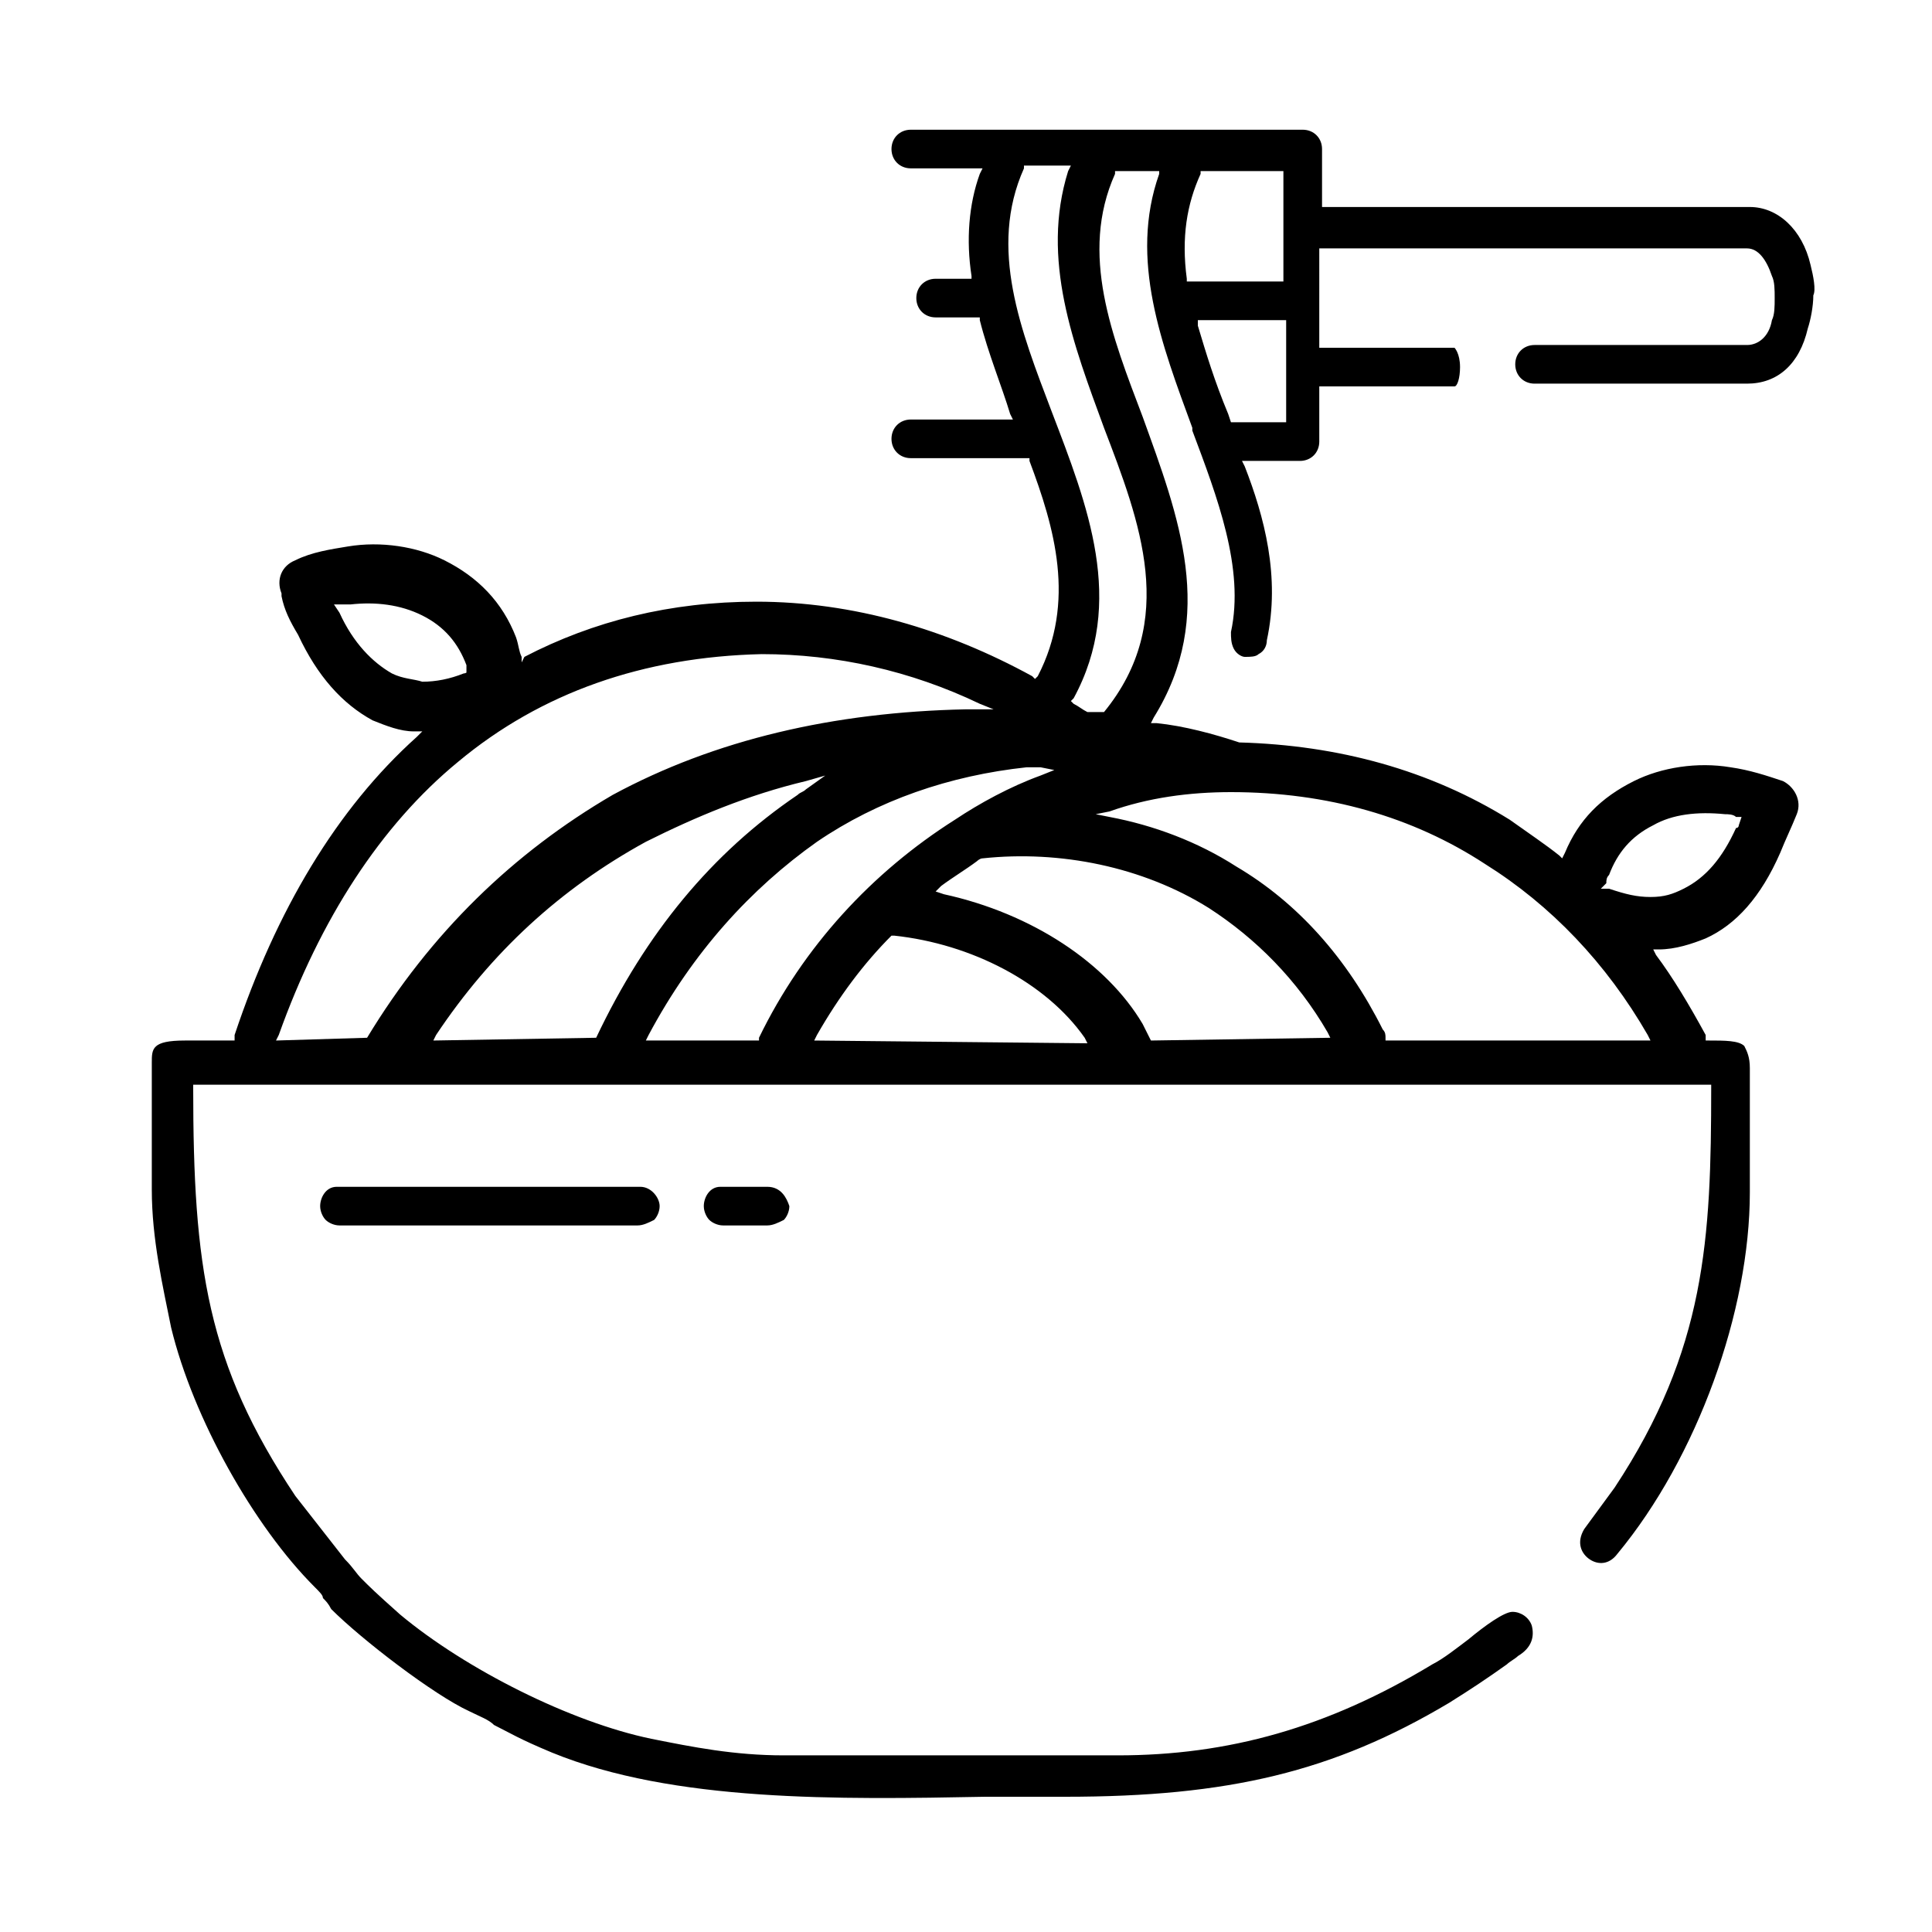
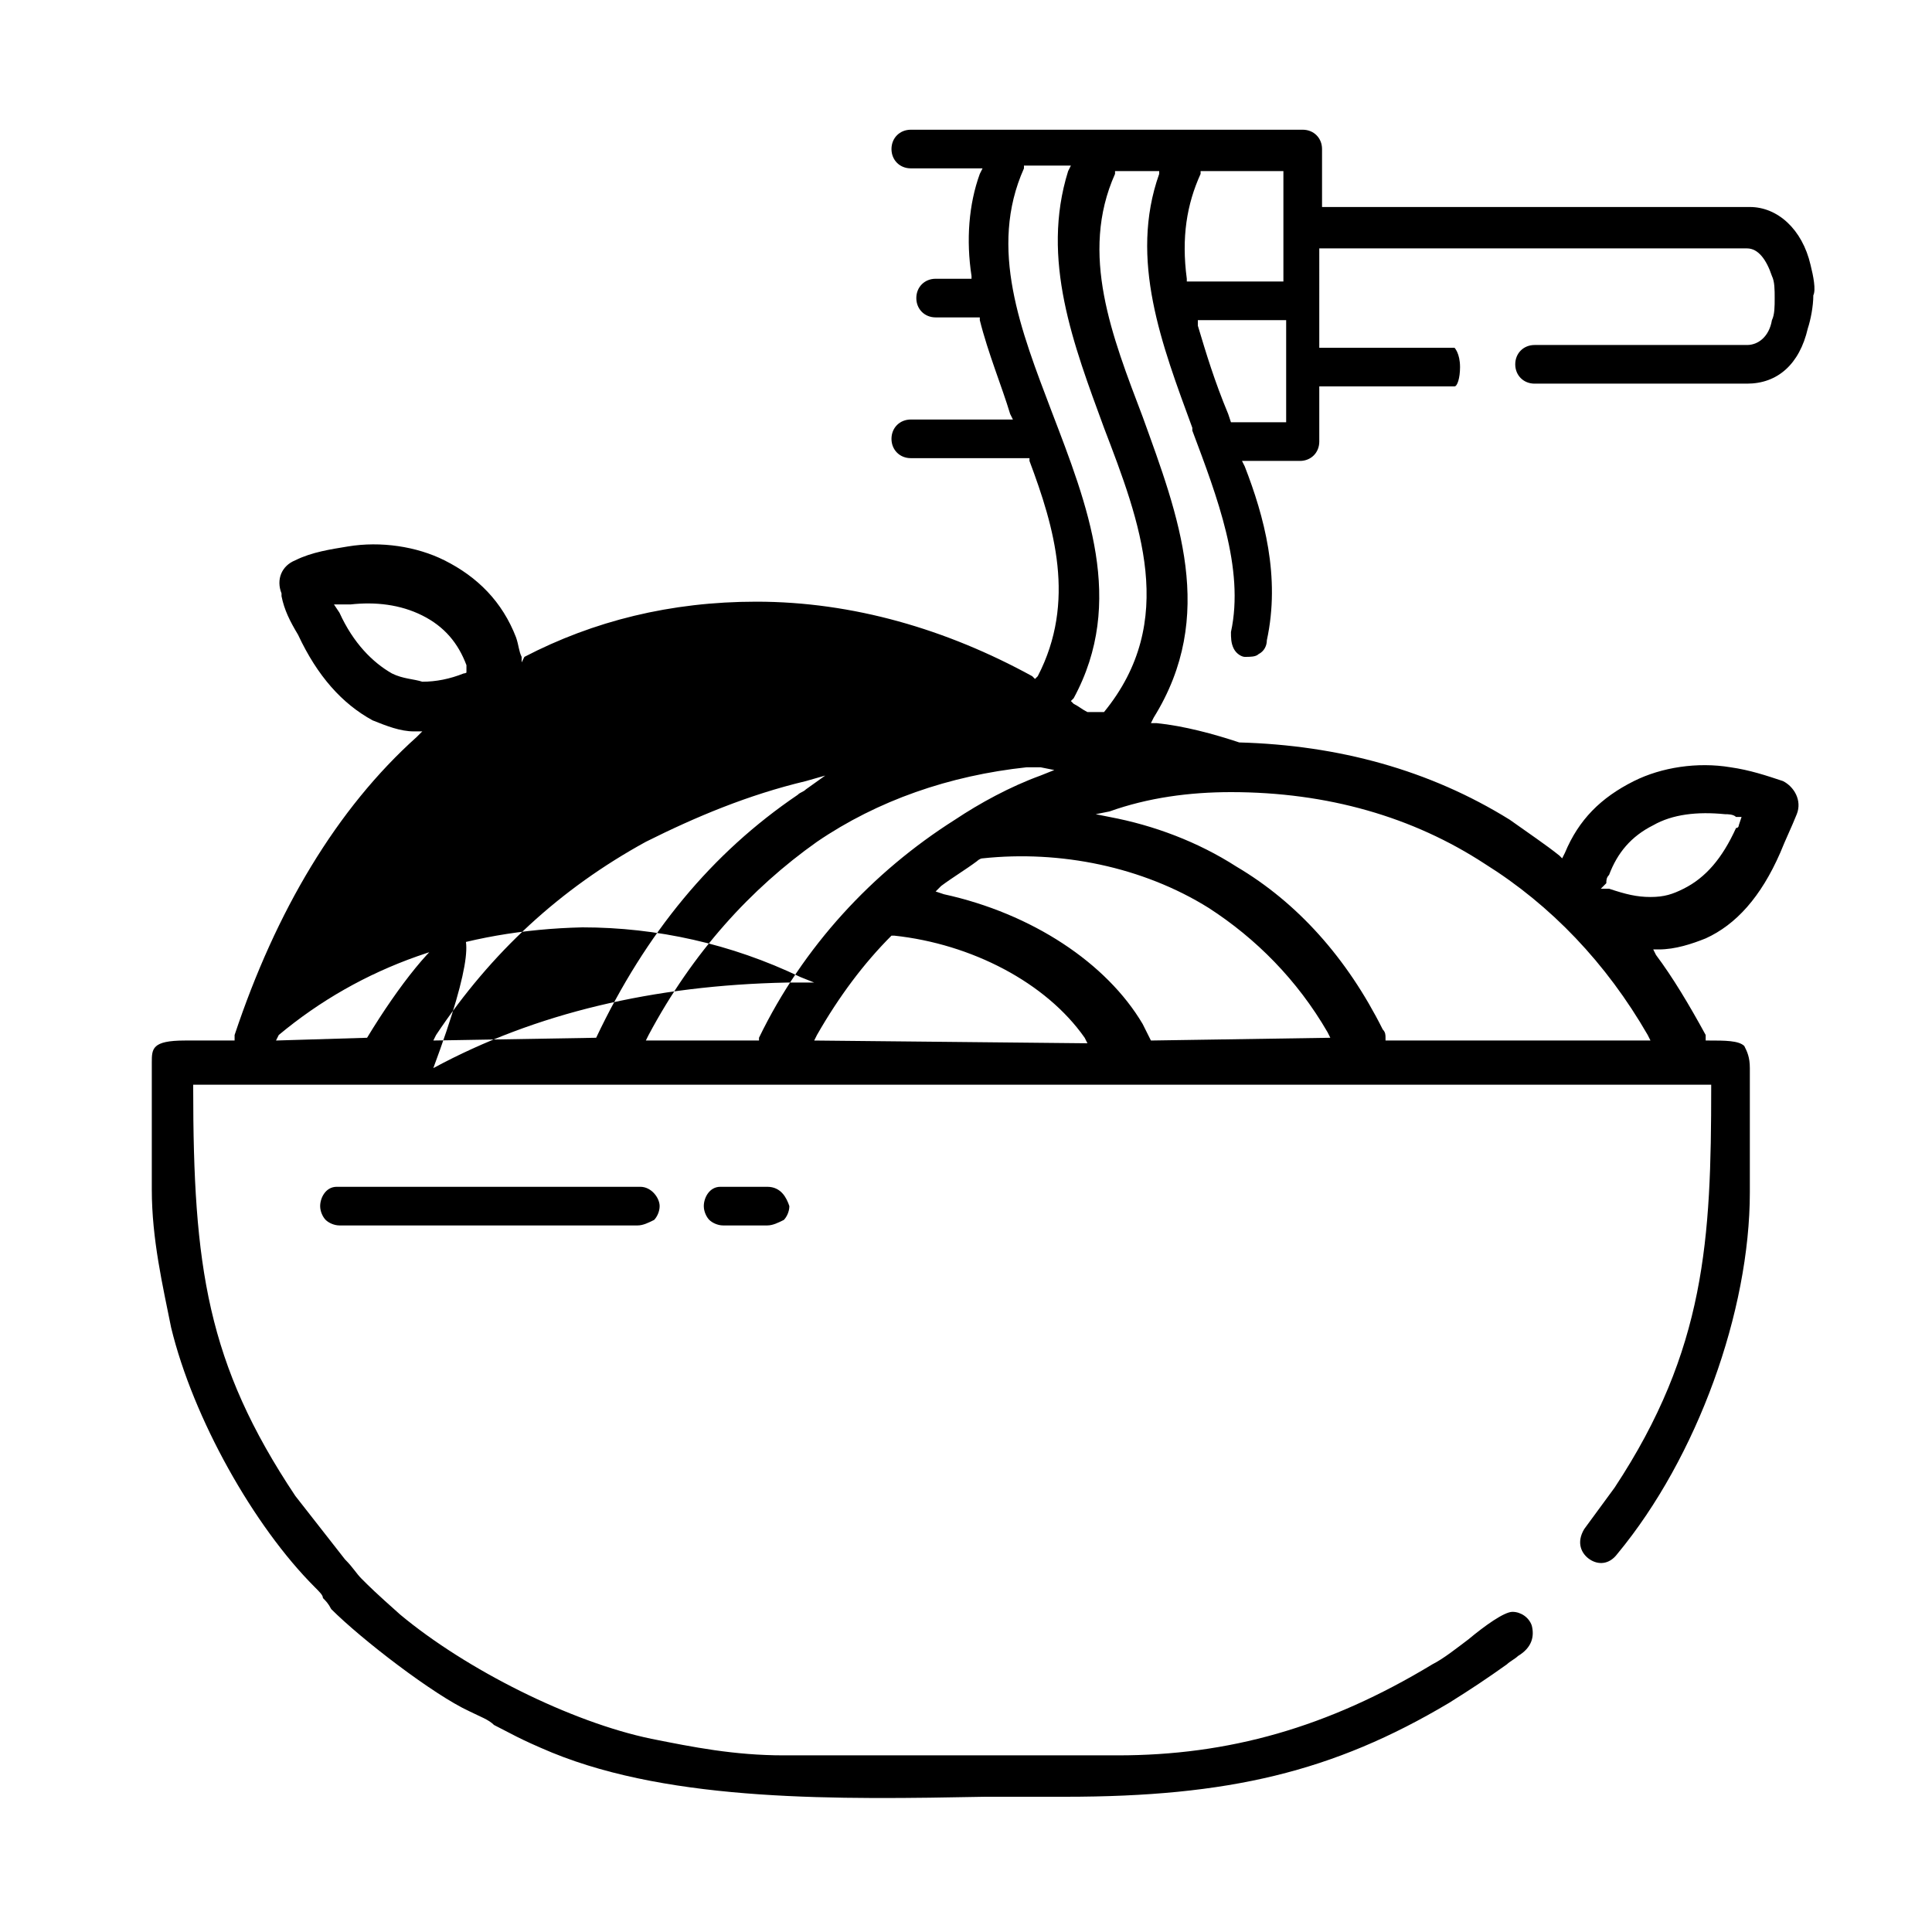
<svg xmlns="http://www.w3.org/2000/svg" version="1.1" id="Layer_1" x="0px" y="0px" width="70px" height="70px" viewBox="0 0 70 70" style="enable-background:new 0 0 70 70;" xml:space="preserve">
  <style type="text/css">
	.st0{display:none;}
	.st1{display:inline;}
</style>
  <g>
    <g>
-       <polygon points="39.9,15.6 39.9,15.6 39.9,15.6   " />
-       <path d="M65.6,9.6c-0.3-1.3-1.2-2.1-2.2-2.1H47.9l0-0.1v-2c0-0.4-0.3-0.7-0.7-0.7H33c-0.4,0-0.7,0.3-0.7,0.7    c0,0.4,0.3,0.7,0.7,0.7h2.6l-0.1,0.2C35.1,7.4,35,8.7,35.2,10l0,0.1h-1.3c-0.4,0-0.7,0.3-0.7,0.7s0.3,0.7,0.7,0.7h1.6l0,0.1    c0.3,1.2,0.8,2.4,1.1,3.4l0.1,0.2H33c-0.4,0-0.7,0.3-0.7,0.7c0,0.4,0.3,0.7,0.7,0.7h4.3l0,0.1c0.9,2.4,1.7,5.1,0.3,7.8l-0.1,0.1    l-0.1-0.1c-3.1-1.7-6.5-2.7-10-2.7c-3.1,0-5.9,0.7-8.4,2L18.9,24l0-0.2c-0.1-0.2-0.1-0.4-0.2-0.7c-0.5-1.3-1.4-2.2-2.6-2.8    c-1-0.5-2.3-0.7-3.5-0.5c-0.6,0.1-1.3,0.2-1.9,0.5c-0.5,0.2-0.7,0.7-0.5,1.2c0,0,0,0,0,0.1c0.1,0.5,0.3,0.9,0.6,1.4    c0.7,1.5,1.6,2.5,2.7,3.1c0.5,0.2,1,0.4,1.5,0.4l0.3,0l-0.2,0.2C12.2,29.3,10,33,8.5,37.5c0,0,0,0.1,0,0.1l0,0.1H6.7    c-1.2,0-1.2,0.3-1.2,0.8l0,4.6c0,1.8,0.4,3.5,0.7,5c0.8,3.3,3,7.2,5.2,9.4c0.2,0.2,0.3,0.3,0.3,0.4c0.1,0.1,0.2,0.2,0.3,0.4    c1.1,1.1,3.7,3.1,5,3.7c0.4,0.2,0.7,0.3,0.9,0.5c0.6,0.3,0.9,0.5,2.1,1c4.4,1.8,10.4,1.7,15.7,1.6c1,0,2,0,2.9,0    c5.9,0,9.7-0.9,13.9-3.4c0.8-0.5,1.4-0.9,2.1-1.4c0.1-0.1,0.3-0.2,0.4-0.3c0.5-0.3,0.6-0.7,0.5-1.1c-0.1-0.3-0.4-0.5-0.7-0.5    c-0.3,0-1,0.5-1.6,1c-0.4,0.3-0.9,0.7-1.3,0.9c-3.8,2.3-7.4,3.3-11.4,3.3H28.4c-1.8,0-3.3-0.3-4.8-0.6c-2.9-0.6-6.7-2.5-9.1-4.5    c-0.9-0.8-1.1-1-1.4-1.3c-0.2-0.2-0.3-0.4-0.6-0.7l-1.8-2.3c-3.2-4.8-3.7-8.3-3.7-14.8v-0.1H62v0.1c0,5.5-0.2,9.5-3.5,14.5    l-1.1,1.5c-0.3,0.5-0.1,0.9,0.2,1.1c0.3,0.2,0.7,0.2,1-0.2c2.9-3.5,4.8-8.8,4.8-13.1v-4.5c0-0.4-0.1-0.6-0.2-0.8    c-0.2-0.2-0.7-0.2-1.3-0.2l-0.1,0l0-0.1c0,0,0,0,0-0.1c0,0,0,0,0,0c-0.6-1.1-1.2-2.1-1.8-2.9l-0.1-0.2l0.2,0    c0.6,0,1.2-0.2,1.7-0.4c1.1-0.5,2-1.5,2.7-3.1c0.2-0.5,0.4-0.9,0.6-1.4l0,0c0.2-0.5-0.1-1-0.5-1.2c-0.6-0.2-1.2-0.4-1.9-0.5    c-1.2-0.2-2.5,0-3.5,0.5c-1.2,0.6-2,1.4-2.5,2.6l-0.1,0.2l-0.1-0.1c-0.5-0.4-1.1-0.8-1.8-1.3c-2.9-1.8-6.2-2.7-9.8-2.8l0,0    c-0.9-0.3-2-0.6-3-0.7l-0.2,0l0.1-0.2c2.3-3.7,0.9-7.3-0.4-10.9c-1.1-2.9-2.3-5.9-1-8.8l0-0.1H42L42,6.3c-1.1,3.1,0.1,6.2,1.2,9.2    l0,0.1c0.9,2.4,1.9,5,1.4,7.3c0,0.2,0,0.4,0.1,0.6c0.1,0.2,0.3,0.3,0.4,0.3c0.2,0,0.4,0,0.5-0.1c0.2-0.1,0.3-0.3,0.3-0.5    c0.5-2.3-0.1-4.5-0.8-6.3l-0.1-0.2h2.1c0.4,0,0.7-0.3,0.7-0.7v-2h4.9c0.1,0,0.2-0.3,0.2-0.7c0-0.5-0.2-0.7-0.2-0.7h-4.9V9h15.5    c0.4,0,0.7,0.4,0.9,1c0.1,0.2,0.1,0.5,0.1,0.8c0,0.3,0,0.6-0.1,0.8c-0.1,0.6-0.5,0.9-0.9,0.9h-7.7c-0.4,0-0.7,0.3-0.7,0.7    c0,0.4,0.3,0.7,0.7,0.7h7.7c1.1,0,1.9-0.7,2.2-2c0.1-0.3,0.2-0.8,0.2-1.2C65.8,10.5,65.7,10,65.6,9.6z M14.2,24.4    c-0.7-0.4-1.4-1.1-1.9-2.2l-0.2-0.3l0.2,0c0.1,0,0.2,0,0.2,0c0.1,0,0.1,0,0.2,0c0.9-0.1,1.8,0,2.6,0.4c0.8,0.4,1.3,1,1.6,1.8    c0,0,0,0.1,0,0.1c0,0,0,0.1,0,0.1l0,0.1L17,24.3c0,0-0.1,0.1-0.2,0.1c-0.5,0.2-1,0.3-1.5,0.3C15,24.6,14.6,24.6,14.2,24.4z     M13.3,37.6L13.3,37.6L10,37.7l0.1-0.2c1.5-4.2,3.7-7.6,6.5-9.9c3-2.5,6.7-3.8,11-3.9c2.7,0,5.4,0.6,7.9,1.8l0.5,0.2h-1    c-4.8,0.1-9.1,1.1-12.8,3.1C18.6,30.9,15.6,33.8,13.3,37.6C13.3,37.6,13.3,37.6,13.3,37.6z M21.6,37.6L21.6,37.6l-5.9,0.1l0.1-0.2    c2-3,4.5-5.3,7.6-7c1.8-0.9,3.7-1.7,5.8-2.2l0.7-0.2l-0.7,0.5c-0.1,0.1-0.2,0.1-0.3,0.2C25.8,30.9,23.4,33.8,21.6,37.6    C21.6,37.6,21.6,37.6,21.6,37.6z M27.5,37.6C27.5,37.6,27.5,37.6,27.5,37.6l0,0.1h-4.1l0.1-0.2c1.6-3,3.7-5.3,6.1-7    c2.2-1.5,4.8-2.4,7.6-2.7l0.1,0c0.1,0,0.2,0,0.4,0l0.5,0.1l-0.5,0.2c-1.1,0.4-2.2,1-3.1,1.6C31.6,31.6,29.1,34.3,27.5,37.6    C27.5,37.5,27.5,37.5,27.5,37.6z M29.5,37.7l0.1-0.2c0.8-1.4,1.7-2.6,2.7-3.6l0,0l0.1,0c2.8,0.3,5.5,1.7,6.9,3.7l0.1,0.2    L29.5,37.7z M41.7,37.7L41.7,37.7c-0.1-0.2-0.2-0.4-0.3-0.6c-1.3-2.2-4-4-7.2-4.7l-0.3-0.1l0.2-0.2c0.4-0.3,0.9-0.6,1.3-0.9    c0,0,0.1-0.1,0.2-0.1l0,0c2.8-0.3,5.8,0.3,8.2,1.8c1.7,1.1,3.2,2.6,4.3,4.5l0.1,0.2L41.7,37.7z M58.2,32c0-0.1,0-0.2,0.1-0.3    c0.3-0.8,0.8-1.4,1.6-1.8c0.7-0.4,1.6-0.5,2.6-0.4c0.1,0,0.3,0,0.4,0.1l0.2,0L63,29.9c0,0,0,0.1-0.1,0.1c-0.5,1.1-1.1,1.8-1.9,2.2    c-0.4,0.2-0.7,0.3-1.2,0.3c-0.5,0-0.9-0.1-1.5-0.3c0,0-0.1,0-0.1,0c0,0,0,0-0.1,0l-0.1,0L58.2,32z M44.6,28.7L44.6,28.7    c3.5,0,6.6,0.9,9.2,2.6c2.4,1.5,4.4,3.6,5.9,6.2l0.1,0.2h-0.2c-1.9,0-3.7,0-5.6,0l-3.8,0l0-0.1c0-0.1,0-0.2-0.1-0.3    c-1.3-2.6-3.1-4.6-5.3-5.9c-1.4-0.9-3-1.5-4.6-1.8l-0.5-0.1l0.5-0.1C41.6,28.9,43.1,28.7,44.6,28.7z M40,15.5l-0.1,0.1L40,15.5    c1.3,3.4,2.7,7,0,10.3l0,0H40c-0.2,0-0.3,0-0.5,0l-0.1,0l0,0c-0.2-0.1-0.3-0.2-0.5-0.3l-0.1-0.1l0.1-0.1c1.9-3.5,0.5-7-0.8-10.4    c-1.1-2.9-2.3-5.9-1-8.8l0-0.1h1.7l-0.1,0.2C37.7,9.4,38.9,12.5,40,15.5z M43,10.2l0-0.1c-0.2-1.5,0-2.7,0.5-3.8l0-0.1h3v4H43z     M46.6,15.3h-2L44.5,15c-0.5-1.2-0.8-2.2-1.1-3.2l0-0.2h3.2V15.3z" />
+       <path d="M65.6,9.6c-0.3-1.3-1.2-2.1-2.2-2.1H47.9l0-0.1v-2c0-0.4-0.3-0.7-0.7-0.7H33c-0.4,0-0.7,0.3-0.7,0.7    c0,0.4,0.3,0.7,0.7,0.7h2.6l-0.1,0.2C35.1,7.4,35,8.7,35.2,10l0,0.1h-1.3c-0.4,0-0.7,0.3-0.7,0.7s0.3,0.7,0.7,0.7h1.6l0,0.1    c0.3,1.2,0.8,2.4,1.1,3.4l0.1,0.2H33c-0.4,0-0.7,0.3-0.7,0.7c0,0.4,0.3,0.7,0.7,0.7h4.3l0,0.1c0.9,2.4,1.7,5.1,0.3,7.8l-0.1,0.1    l-0.1-0.1c-3.1-1.7-6.5-2.7-10-2.7c-3.1,0-5.9,0.7-8.4,2L18.9,24l0-0.2c-0.1-0.2-0.1-0.4-0.2-0.7c-0.5-1.3-1.4-2.2-2.6-2.8    c-1-0.5-2.3-0.7-3.5-0.5c-0.6,0.1-1.3,0.2-1.9,0.5c-0.5,0.2-0.7,0.7-0.5,1.2c0,0,0,0,0,0.1c0.1,0.5,0.3,0.9,0.6,1.4    c0.7,1.5,1.6,2.5,2.7,3.1c0.5,0.2,1,0.4,1.5,0.4l0.3,0l-0.2,0.2C12.2,29.3,10,33,8.5,37.5c0,0,0,0.1,0,0.1l0,0.1H6.7    c-1.2,0-1.2,0.3-1.2,0.8l0,4.6c0,1.8,0.4,3.5,0.7,5c0.8,3.3,3,7.2,5.2,9.4c0.2,0.2,0.3,0.3,0.3,0.4c0.1,0.1,0.2,0.2,0.3,0.4    c1.1,1.1,3.7,3.1,5,3.7c0.4,0.2,0.7,0.3,0.9,0.5c0.6,0.3,0.9,0.5,2.1,1c4.4,1.8,10.4,1.7,15.7,1.6c1,0,2,0,2.9,0    c5.9,0,9.7-0.9,13.9-3.4c0.8-0.5,1.4-0.9,2.1-1.4c0.1-0.1,0.3-0.2,0.4-0.3c0.5-0.3,0.6-0.7,0.5-1.1c-0.1-0.3-0.4-0.5-0.7-0.5    c-0.3,0-1,0.5-1.6,1c-0.4,0.3-0.9,0.7-1.3,0.9c-3.8,2.3-7.4,3.3-11.4,3.3H28.4c-1.8,0-3.3-0.3-4.8-0.6c-2.9-0.6-6.7-2.5-9.1-4.5    c-0.9-0.8-1.1-1-1.4-1.3c-0.2-0.2-0.3-0.4-0.6-0.7l-1.8-2.3c-3.2-4.8-3.7-8.3-3.7-14.8v-0.1H62v0.1c0,5.5-0.2,9.5-3.5,14.5    l-1.1,1.5c-0.3,0.5-0.1,0.9,0.2,1.1c0.3,0.2,0.7,0.2,1-0.2c2.9-3.5,4.8-8.8,4.8-13.1v-4.5c0-0.4-0.1-0.6-0.2-0.8    c-0.2-0.2-0.7-0.2-1.3-0.2l-0.1,0l0-0.1c0,0,0,0,0-0.1c0,0,0,0,0,0c-0.6-1.1-1.2-2.1-1.8-2.9l-0.1-0.2l0.2,0    c0.6,0,1.2-0.2,1.7-0.4c1.1-0.5,2-1.5,2.7-3.1c0.2-0.5,0.4-0.9,0.6-1.4l0,0c0.2-0.5-0.1-1-0.5-1.2c-0.6-0.2-1.2-0.4-1.9-0.5    c-1.2-0.2-2.5,0-3.5,0.5c-1.2,0.6-2,1.4-2.5,2.6l-0.1,0.2l-0.1-0.1c-0.5-0.4-1.1-0.8-1.8-1.3c-2.9-1.8-6.2-2.7-9.8-2.8l0,0    c-0.9-0.3-2-0.6-3-0.7l-0.2,0l0.1-0.2c2.3-3.7,0.9-7.3-0.4-10.9c-1.1-2.9-2.3-5.9-1-8.8l0-0.1H42L42,6.3c-1.1,3.1,0.1,6.2,1.2,9.2    l0,0.1c0.9,2.4,1.9,5,1.4,7.3c0,0.2,0,0.4,0.1,0.6c0.1,0.2,0.3,0.3,0.4,0.3c0.2,0,0.4,0,0.5-0.1c0.2-0.1,0.3-0.3,0.3-0.5    c0.5-2.3-0.1-4.5-0.8-6.3l-0.1-0.2h2.1c0.4,0,0.7-0.3,0.7-0.7v-2h4.9c0.1,0,0.2-0.3,0.2-0.7c0-0.5-0.2-0.7-0.2-0.7h-4.9V9h15.5    c0.4,0,0.7,0.4,0.9,1c0.1,0.2,0.1,0.5,0.1,0.8c0,0.3,0,0.6-0.1,0.8c-0.1,0.6-0.5,0.9-0.9,0.9h-7.7c-0.4,0-0.7,0.3-0.7,0.7    c0,0.4,0.3,0.7,0.7,0.7h7.7c1.1,0,1.9-0.7,2.2-2c0.1-0.3,0.2-0.8,0.2-1.2C65.8,10.5,65.7,10,65.6,9.6z M14.2,24.4    c-0.7-0.4-1.4-1.1-1.9-2.2l-0.2-0.3l0.2,0c0.1,0,0.2,0,0.2,0c0.1,0,0.1,0,0.2,0c0.9-0.1,1.8,0,2.6,0.4c0.8,0.4,1.3,1,1.6,1.8    c0,0,0,0.1,0,0.1c0,0,0,0.1,0,0.1l0,0.1L17,24.3c0,0-0.1,0.1-0.2,0.1c-0.5,0.2-1,0.3-1.5,0.3C15,24.6,14.6,24.6,14.2,24.4z     M13.3,37.6L13.3,37.6L10,37.7l0.1-0.2c3-2.5,6.7-3.8,11-3.9c2.7,0,5.4,0.6,7.9,1.8l0.5,0.2h-1    c-4.8,0.1-9.1,1.1-12.8,3.1C18.6,30.9,15.6,33.8,13.3,37.6C13.3,37.6,13.3,37.6,13.3,37.6z M21.6,37.6L21.6,37.6l-5.9,0.1l0.1-0.2    c2-3,4.5-5.3,7.6-7c1.8-0.9,3.7-1.7,5.8-2.2l0.7-0.2l-0.7,0.5c-0.1,0.1-0.2,0.1-0.3,0.2C25.8,30.9,23.4,33.8,21.6,37.6    C21.6,37.6,21.6,37.6,21.6,37.6z M27.5,37.6C27.5,37.6,27.5,37.6,27.5,37.6l0,0.1h-4.1l0.1-0.2c1.6-3,3.7-5.3,6.1-7    c2.2-1.5,4.8-2.4,7.6-2.7l0.1,0c0.1,0,0.2,0,0.4,0l0.5,0.1l-0.5,0.2c-1.1,0.4-2.2,1-3.1,1.6C31.6,31.6,29.1,34.3,27.5,37.6    C27.5,37.5,27.5,37.5,27.5,37.6z M29.5,37.7l0.1-0.2c0.8-1.4,1.7-2.6,2.7-3.6l0,0l0.1,0c2.8,0.3,5.5,1.7,6.9,3.7l0.1,0.2    L29.5,37.7z M41.7,37.7L41.7,37.7c-0.1-0.2-0.2-0.4-0.3-0.6c-1.3-2.2-4-4-7.2-4.7l-0.3-0.1l0.2-0.2c0.4-0.3,0.9-0.6,1.3-0.9    c0,0,0.1-0.1,0.2-0.1l0,0c2.8-0.3,5.8,0.3,8.2,1.8c1.7,1.1,3.2,2.6,4.3,4.5l0.1,0.2L41.7,37.7z M58.2,32c0-0.1,0-0.2,0.1-0.3    c0.3-0.8,0.8-1.4,1.6-1.8c0.7-0.4,1.6-0.5,2.6-0.4c0.1,0,0.3,0,0.4,0.1l0.2,0L63,29.9c0,0,0,0.1-0.1,0.1c-0.5,1.1-1.1,1.8-1.9,2.2    c-0.4,0.2-0.7,0.3-1.2,0.3c-0.5,0-0.9-0.1-1.5-0.3c0,0-0.1,0-0.1,0c0,0,0,0-0.1,0l-0.1,0L58.2,32z M44.6,28.7L44.6,28.7    c3.5,0,6.6,0.9,9.2,2.6c2.4,1.5,4.4,3.6,5.9,6.2l0.1,0.2h-0.2c-1.9,0-3.7,0-5.6,0l-3.8,0l0-0.1c0-0.1,0-0.2-0.1-0.3    c-1.3-2.6-3.1-4.6-5.3-5.9c-1.4-0.9-3-1.5-4.6-1.8l-0.5-0.1l0.5-0.1C41.6,28.9,43.1,28.7,44.6,28.7z M40,15.5l-0.1,0.1L40,15.5    c1.3,3.4,2.7,7,0,10.3l0,0H40c-0.2,0-0.3,0-0.5,0l-0.1,0l0,0c-0.2-0.1-0.3-0.2-0.5-0.3l-0.1-0.1l0.1-0.1c1.9-3.5,0.5-7-0.8-10.4    c-1.1-2.9-2.3-5.9-1-8.8l0-0.1h1.7l-0.1,0.2C37.7,9.4,38.9,12.5,40,15.5z M43,10.2l0-0.1c-0.2-1.5,0-2.7,0.5-3.8l0-0.1h3v4H43z     M46.6,15.3h-2L44.5,15c-0.5-1.2-0.8-2.2-1.1-3.2l0-0.2h3.2V15.3z" />
    </g>
    <path d="M23.2,43H12.2c-0.4,0-0.6,0.4-0.6,0.7c0,0.2,0.1,0.4,0.2,0.5c0.1,0.1,0.3,0.2,0.5,0.2h10.8c0.2,0,0.4-0.1,0.6-0.2   c0.1-0.1,0.2-0.3,0.2-0.5C23.9,43.4,23.6,43,23.2,43z" />
    <path d="M27.8,43h-1.7c-0.4,0-0.6,0.4-0.6,0.7c0,0.2,0.1,0.4,0.2,0.5c0.1,0.1,0.3,0.2,0.5,0.2h1.6c0.2,0,0.4-0.1,0.6-0.2   c0.1-0.1,0.2-0.3,0.2-0.5C28.5,43.4,28.3,43,27.8,43z" />
  </g>
  <g class="st0">
-     <path class="st1" d="M60.7,59.8h3.6c0.4,0,0.7-0.3,0.7-0.7v-3.8c0-0.4-0.3-0.7-0.7-0.7h-1.1v-7c0-0.4-0.3-0.7-0.7-0.7H28.4V35.7   c0-1.1-0.9-2-2-2h-5.8c-0.8,0-1.5,0.4-1.8,1.1l-4,8.1L7.6,45c-1.2,0.3-2,1.5-2,2.7v11.4c0,0.4,0.3,0.7,0.7,0.7h7.1l0,0.2   c0.5,2.8,2.9,4.8,5.7,4.8c3.2,0,5.8-2.6,5.8-5.8c0-3.2-2.6-5.8-5.8-5.8c-2.8,0-5.3,2.1-5.7,4.9l0,0.2H7v-6.9h0.2l2.6-0.2   c1.5-0.1,3-1,3.8-2.2l0.2-0.3c0.2-0.3,0.2-0.7,0.1-1c-0.1-0.3-0.4-0.6-0.7-0.6l-1.6-0.4c-0.2,0-0.4,0-0.5,0.1   c-0.2,0.1-0.3,0.3-0.3,0.4c0,0.2,0,0.4,0.1,0.5c0.1,0.2,0.3,0.3,0.4,0.3l1.2,0.3l-0.2,0.3c-0.6,0.7-1.5,1.2-2.5,1.3L7,50.1v-2.3   c0-0.6,0.4-1.2,1-1.4l7.1-2.1l1.1,1.1c0.9,0.9,2.2,1.5,3.6,1.5h4.5c0.4,0,0.7-0.3,0.7-0.7c0-0.4-0.3-0.7-0.7-0.7h-4.5   c-1,0-1.9-0.4-2.6-1.1l-1-1l3.9-7.9c0.1-0.2,0.3-0.3,0.5-0.3h5.8c0.3,0,0.6,0.3,0.6,0.6v11.8c0,0.4,0.3,0.7,0.7,0.7h34.2v7   c0,0.4,0.3,0.7,0.7,0.7h1.1v2.4h-2.9c-0.4,0-0.7,0.3-0.7,0.7C60,59.5,60.3,59.8,60.7,59.8z M19.1,54.7c2.4,0,4.4,2,4.4,4.4   c0,2.4-2,4.4-4.4,4.4s-4.4-2-4.4-4.4C14.8,56.6,16.7,54.7,19.1,54.7z" />
-     <path class="st1" d="M42.7,45.5c0.4,0,0.7-0.3,0.7-0.7v-1.1c0-1.3-0.6-2.5-1.7-3.3l-0.2-0.2l0.2-0.2c0.5-0.6,0.8-1.3,0.8-2   c0-1.7-1.4-3-3-3c-1.7,0-3,1.4-3,3c0,0.7,0.3,1.4,0.8,2l0.2,0.2l-0.2,0.1c-1.1,0.8-1.8,2-1.8,3.3v1.1c0,0.4,0.3,0.7,0.7,0.7   c0.4,0,0.7-0.3,0.7-0.7v-1.1c0-1.4,1.2-2.6,2.6-2.6s2.6,1.2,2.6,2.6v1.1C42,45.2,42.3,45.5,42.7,45.5z M39.4,39.7   c-0.9,0-1.6-0.7-1.6-1.6c0-0.9,0.7-1.6,1.6-1.6c0.9,0,1.6,0.7,1.6,1.6C41,38.9,40.3,39.7,39.4,39.7z" />
-     <path class="st1" d="M57.3,45.5c0.4,0,0.7-0.3,0.7-0.7v-1.1c0-1.3-0.6-2.5-1.7-3.3l-0.2-0.2l0.2-0.2c0.5-0.6,0.8-1.3,0.8-2   c0-1.7-1.4-3-3-3s-3,1.4-3,3c0,0.7,0.3,1.4,0.8,2l0.2,0.2l-0.2,0.1c-1.1,0.8-1.8,2-1.8,3.3v1.1c0,0.4,0.3,0.7,0.7,0.7   c0.4,0,0.7-0.3,0.7-0.7v-1.1c0-1.4,1.2-2.6,2.6-2.6s2.6,1.2,2.6,2.6v1.1C56.6,45.2,56.9,45.5,57.3,45.5z M54,39.7   c-0.9,0-1.6-0.7-1.6-1.6c0-0.9,0.7-1.6,1.6-1.6s1.6,0.7,1.6,1.6C55.6,38.9,54.9,39.7,54,39.7z" />
    <g class="st1">
-       <path d="M60.2,24.2c0.4,0,0.7-0.3,0.7-0.7v-6.8c0-0.4-0.3-0.7-0.7-0.7H28.6c-0.4,0-0.7,0.3-0.7,0.7v6.8c0,0.4,0.3,0.7,0.7,0.7    c0.4,0,0.7-0.3,0.7-0.7v-5.9c0-0.1,0.1-0.2,0.2-0.2h29.7c0.1,0,0.2,0.1,0.2,0.2v5.9C59.5,23.9,59.8,24.2,60.2,24.2z" />
-     </g>
+       </g>
    <path class="st1" d="M63.1,30.9H65c0.3,0,0.6-0.2,0.7-0.5c0.1-0.3,0-0.6-0.2-0.8L60.6,26c-0.1-0.1-0.3-0.1-0.4-0.1H28.3   c-0.2,0-0.3,0.1-0.4,0.2l-4.6,3.6c-0.2,0.2-0.3,0.5-0.2,0.8c0.1,0.3,0.4,0.5,0.7,0.5h38v13.9c0,0.4,0.3,0.7,0.7,0.7   c0.4,0,0.7-0.3,0.7-0.7V30.9z M25.7,29.5l2.8-2.2H60l2.9,2.2H25.7z" />
    <path class="st1" d="M52.2,53.3c-2.8,0-5.3,2.1-5.7,4.9l0,0.2H28c-0.4,0-0.7,0.3-0.7,0.7c0,0.4,0.3,0.7,0.7,0.7h18.5l0,0.2   c0.4,2.8,2.9,4.9,5.7,4.9c3.2,0,5.8-2.6,5.8-5.8C58,55.9,55.4,53.3,52.2,53.3z M52.2,63.4c-2.4,0-4.4-2-4.4-4.4   c0-2.4,2-4.4,4.4-4.4c2.4,0,4.4,2,4.4,4.4C56.6,61.5,54.6,63.4,52.2,63.4z" />
  </g>
</svg>